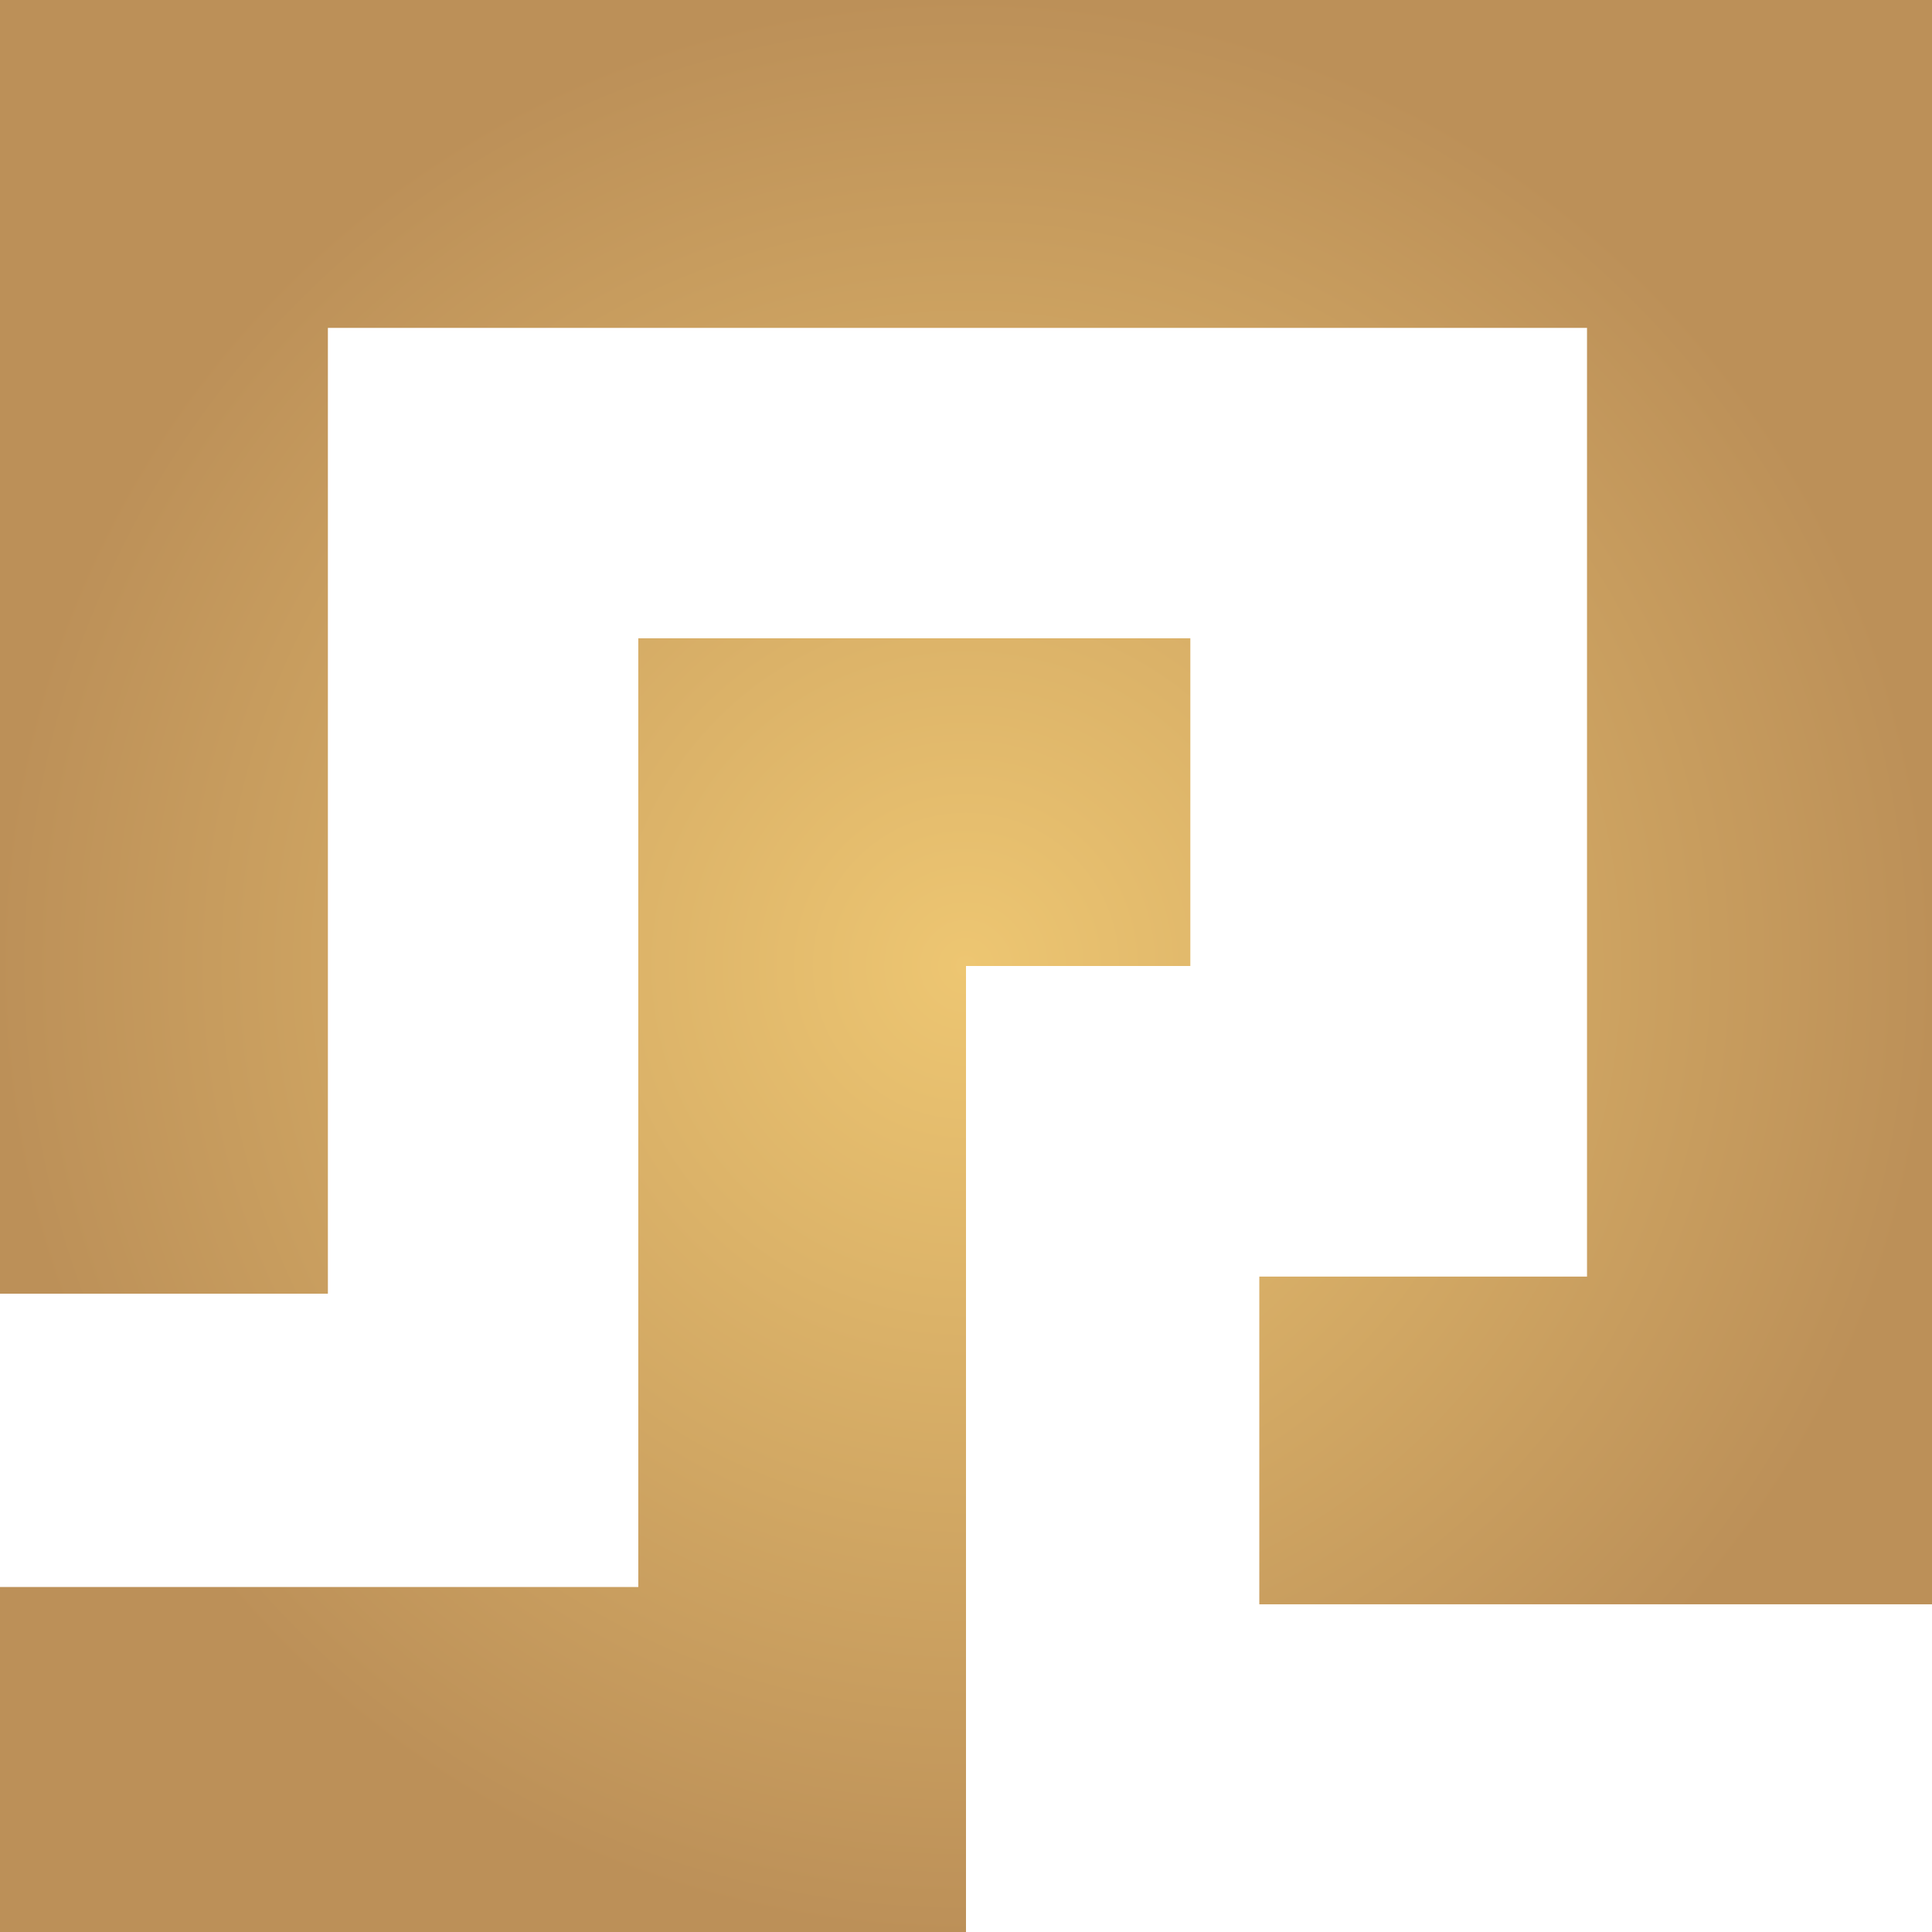
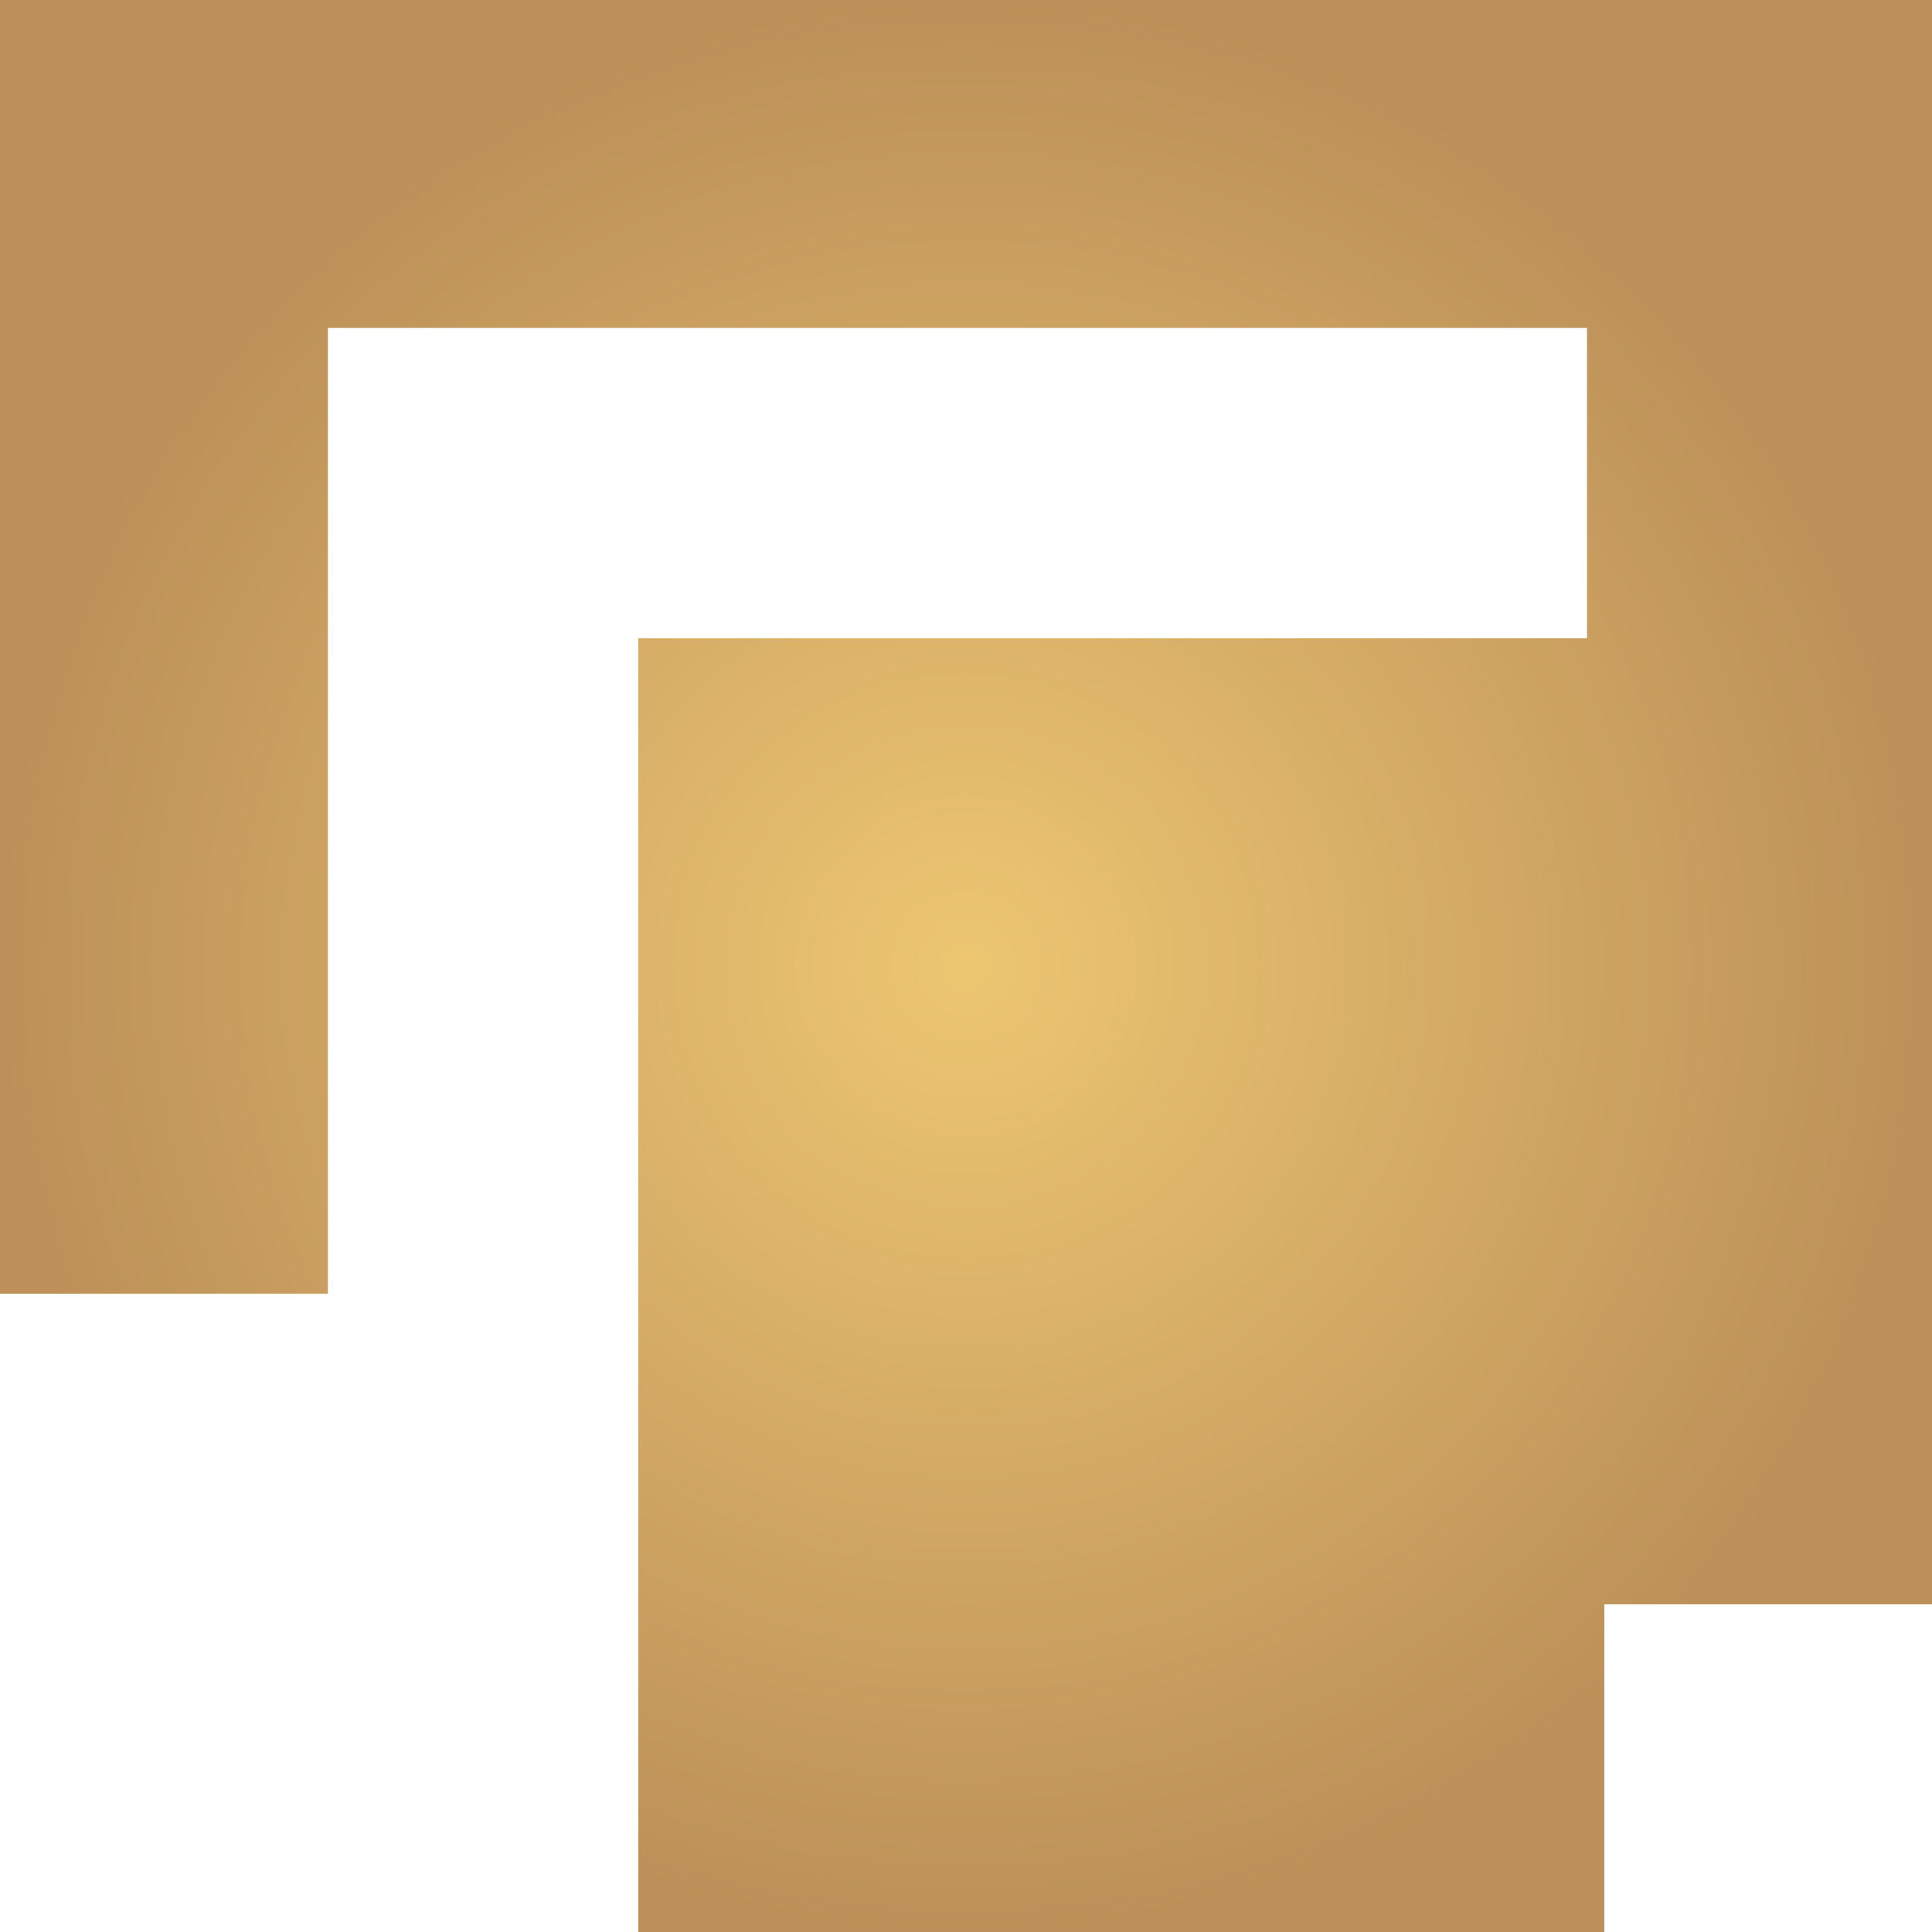
<svg xmlns="http://www.w3.org/2000/svg" id="Camada_2" data-name="Camada 2" viewBox="0 0 744.26 744.26">
  <defs>
    <style>
      .cls-1 {
        fill: url(#Gradiente_sem_nome_22);
        opacity: .98;
      }
    </style>
    <radialGradient id="Gradiente_sem_nome_22" data-name="Gradiente sem nome 22" cx="372.13" cy="372.13" fx="372.13" fy="372.13" r="372.13" gradientUnits="userSpaceOnUse">
      <stop offset="0" stop-color="#edc56f" />
      <stop offset="1" stop-color="#bb8e55" />
    </radialGradient>
  </defs>
  <g id="Camada_1-2" data-name="Camada 1">
-     <path class="cls-1" d="M0,0v498.37h126.31V126.31h485.05v365.47h-126.24v126.24h259.14V0H0ZM245.89,245.89v365.47H0v132.9h372.13v-372.13h86.42v-126.24h-212.67Z" />
+     <path class="cls-1" d="M0,0v498.37h126.31V126.31h485.05v365.47h-126.24v126.24h259.14V0H0ZM245.89,245.89v365.47v132.9h372.13v-372.13h86.42v-126.24h-212.67Z" />
  </g>
</svg>